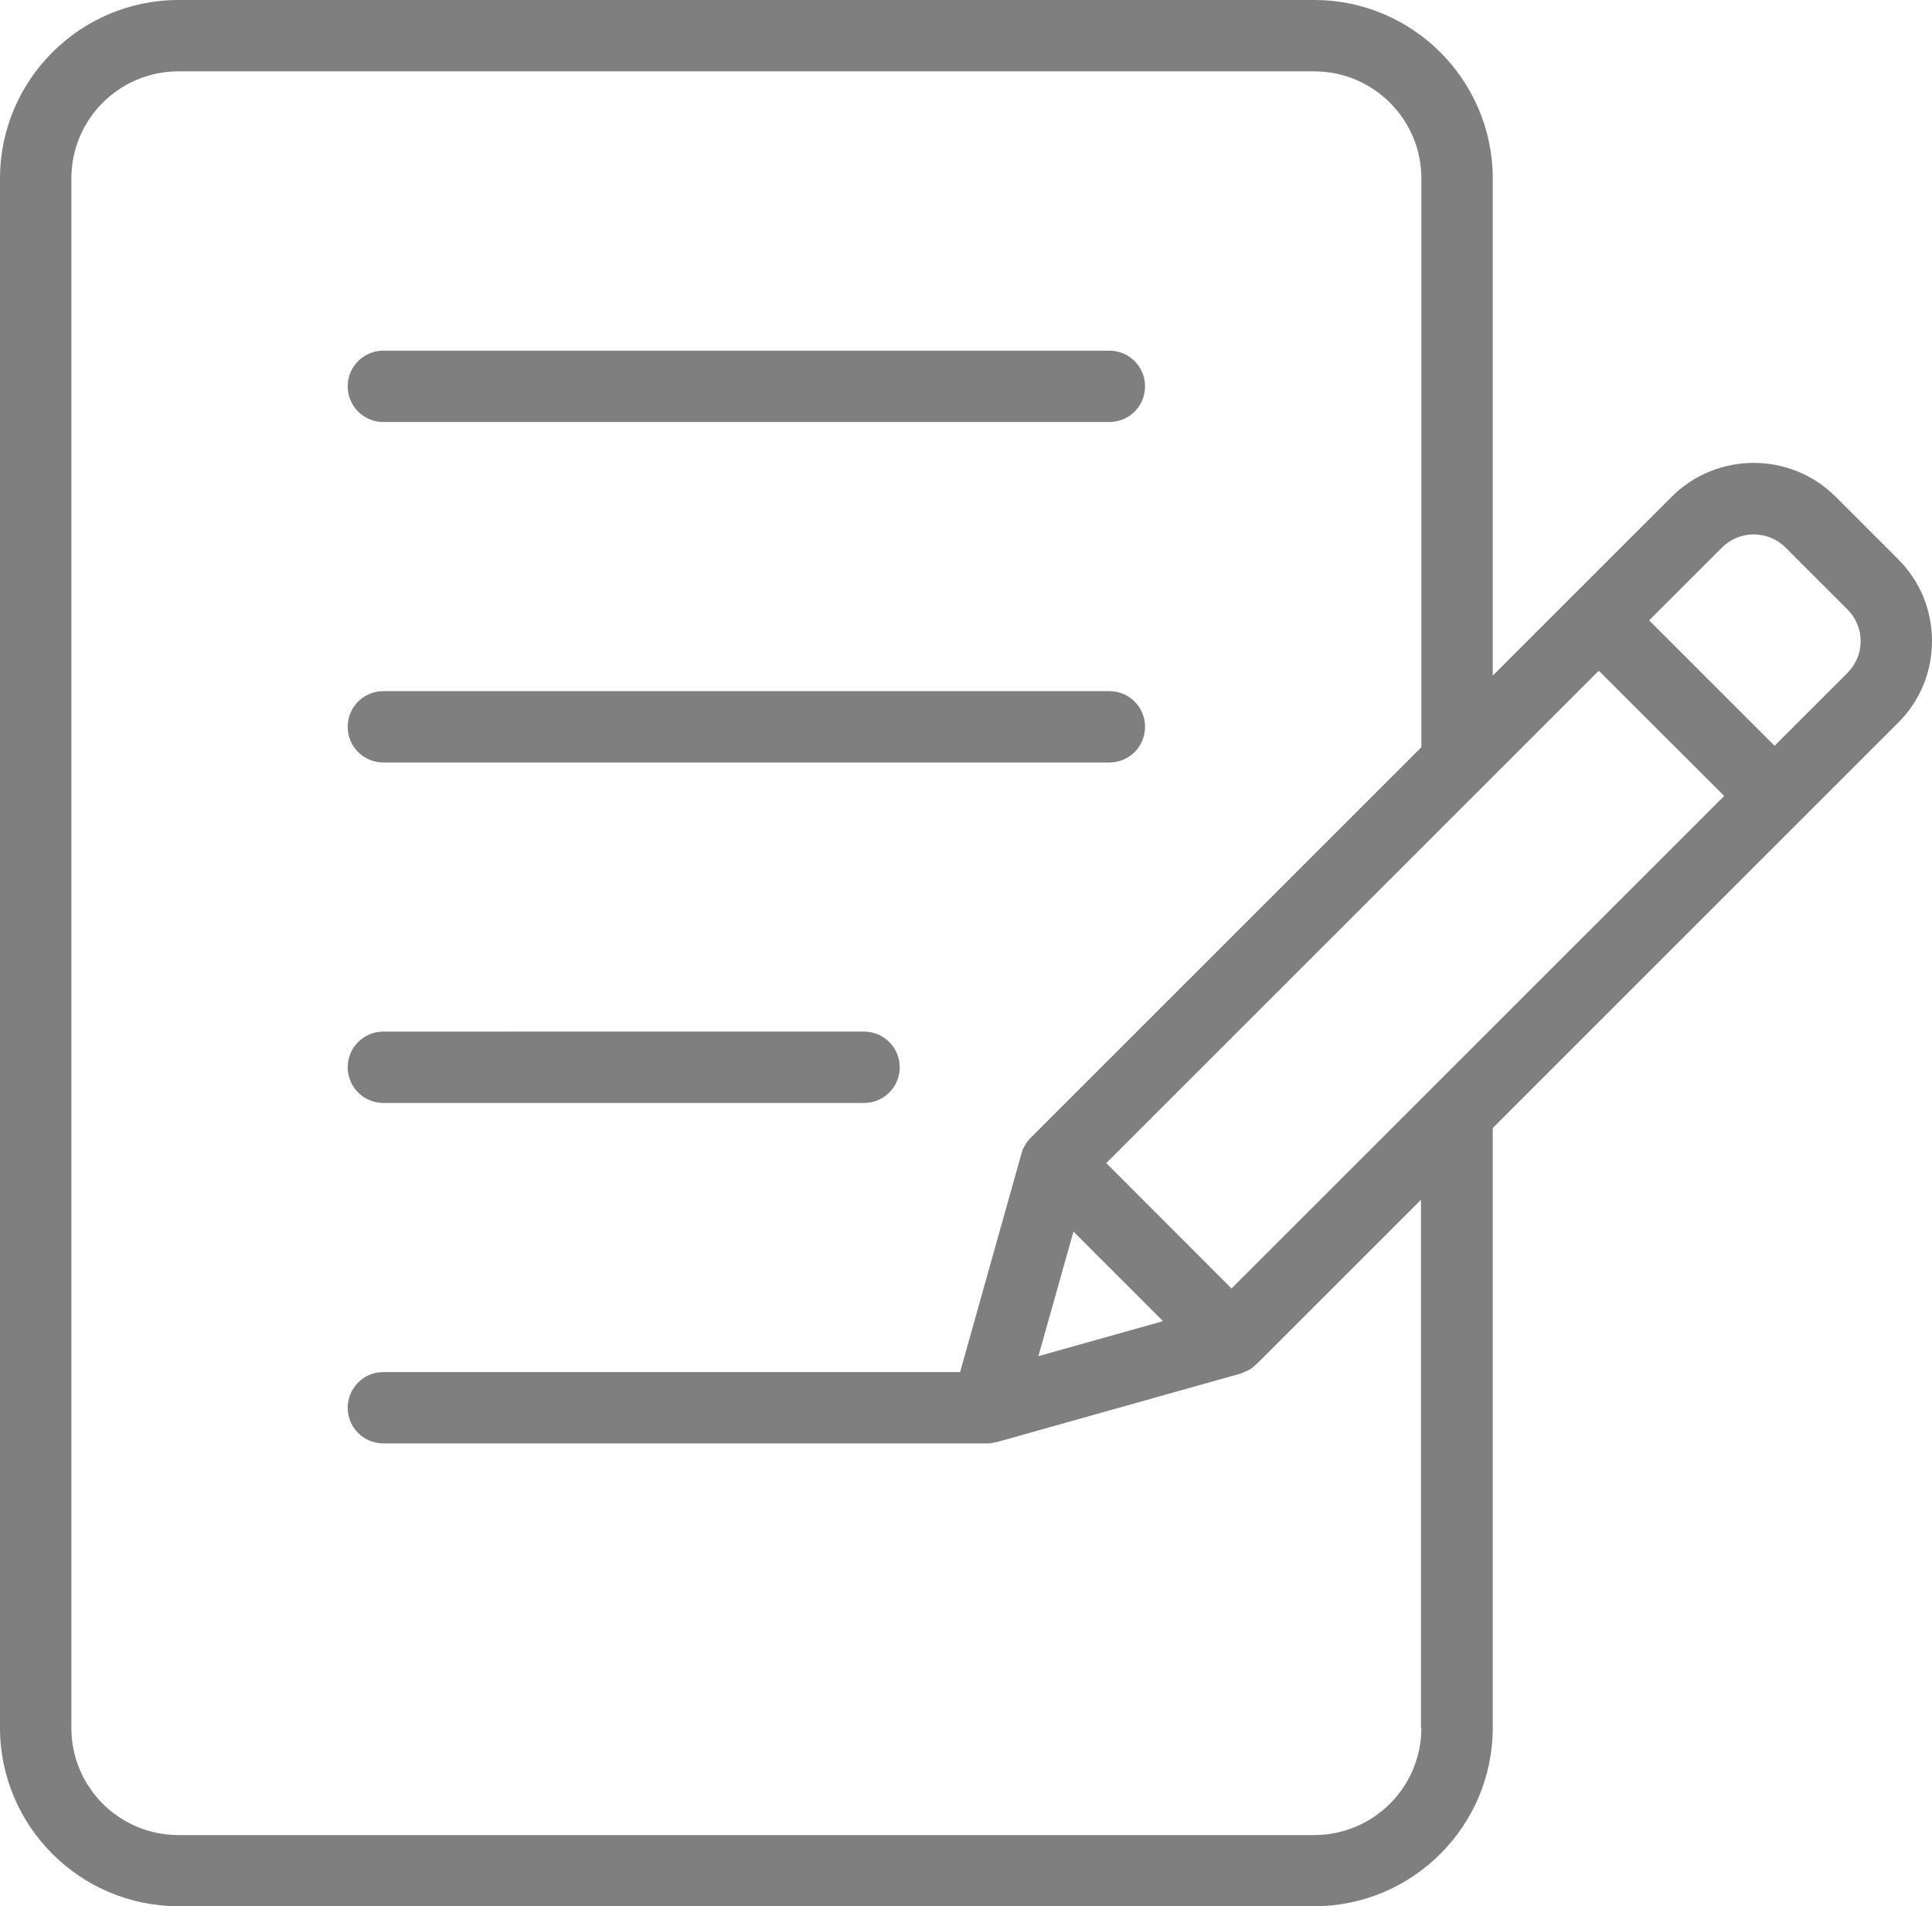
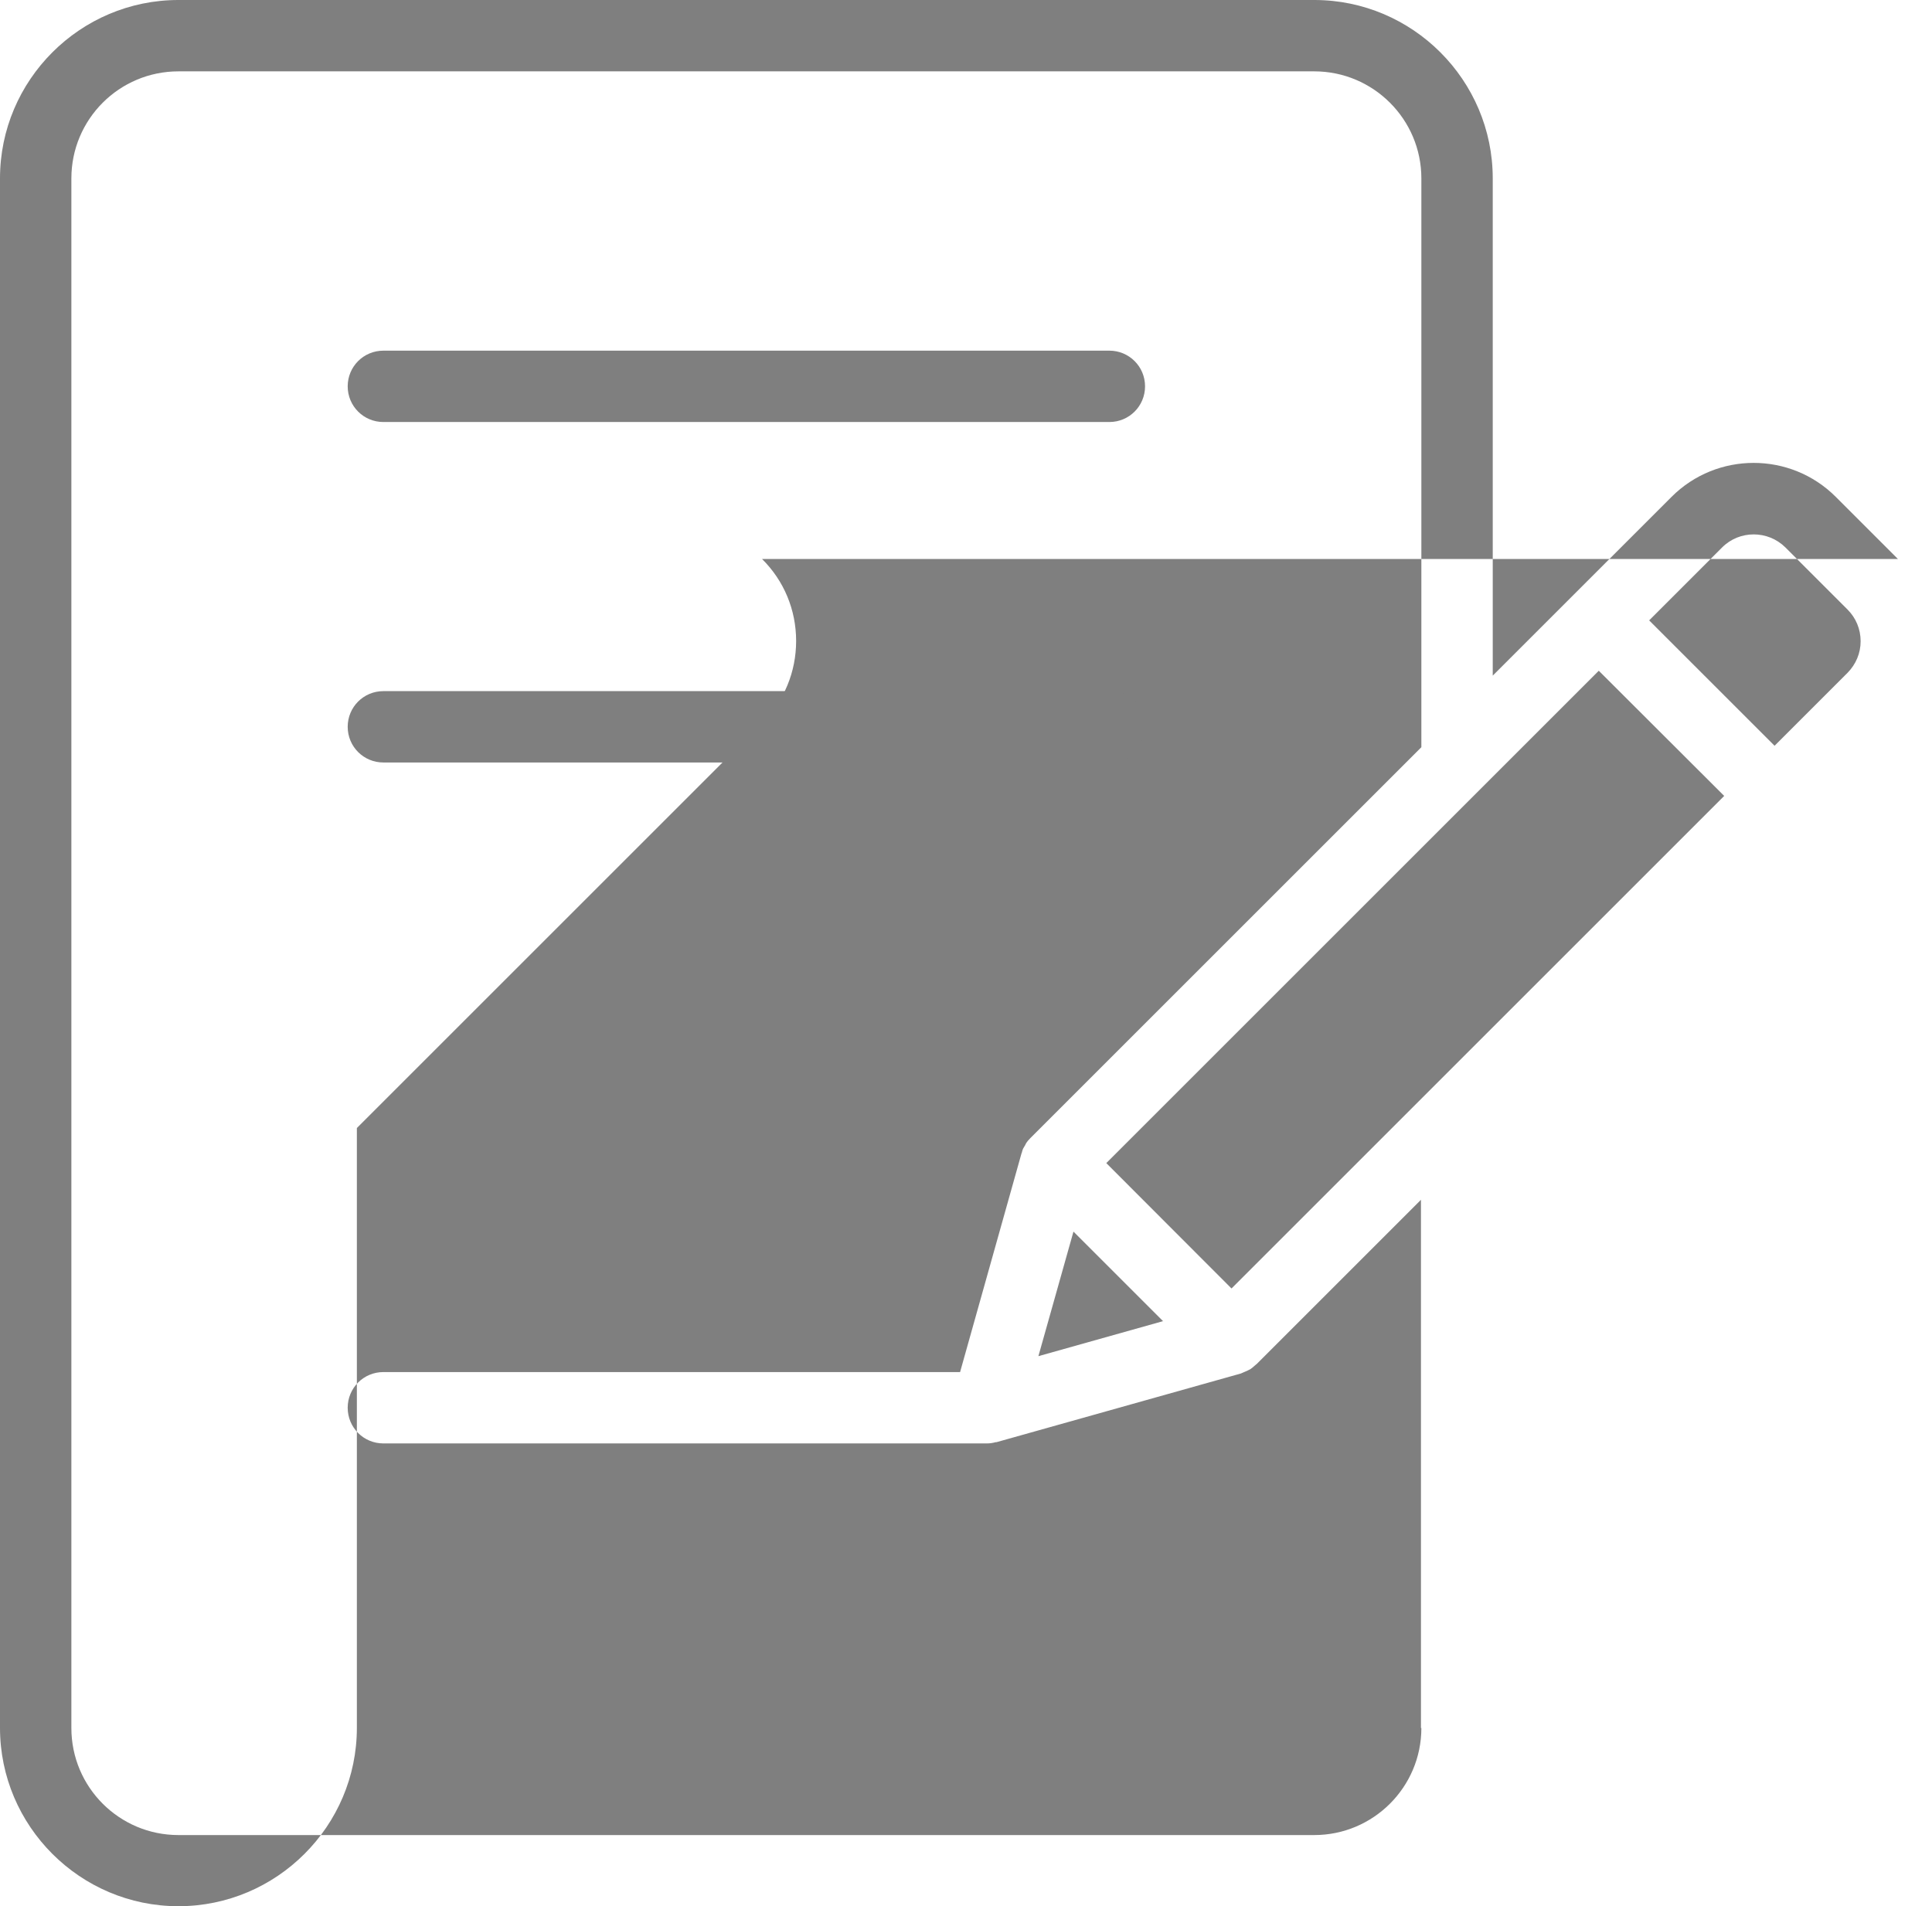
<svg xmlns="http://www.w3.org/2000/svg" id="Layer_2" viewBox="0 0 94.74 93.5">
  <defs>
    <style>.cls-1{fill:#7f7f7f;}</style>
  </defs>
  <g id="Layer_1-2">
    <g>
-       <path class="cls-1" d="M93.07,27.42l-3.05-3.05h0c-2.22-2.22-5.83-2.22-8.05,0l-4.8,4.8s0,0-.01,.01l-3.96,3.96V8.75c0-4.82-3.93-8.75-8.75-8.75H8.75C3.93,0,0,3.93,0,8.75V84.75c0,4.82,3.93,8.75,8.75,8.75h55.7c4.82,0,8.75-3.93,8.75-8.75v-29.42l15.03-15.03s.02-.02,.03-.03l4.81-4.81c1.08-1.07,1.67-2.5,1.67-4.02s-.59-2.95-1.67-4.02Zm-36.03,37.38l-6.12,1.72,1.72-6.11,4.4,4.4Zm3.35-1.6l-6.14-6.15,18.44-18.44,5.71-5.71,6.15,6.14-24.15,24.15Zm9.31,21.56c0,2.9-2.36,5.25-5.25,5.25H8.75c-2.9,0-5.25-2.35-5.25-5.25V8.75c0-2.9,2.35-5.25,5.25-5.25h55.7c2.89,0,5.25,2.35,5.25,5.25v27.9l-19.17,19.17c-.08,.08-.16,.17-.22,.27-.01,.02-.02,.04-.03,.06-.01,.02-.02,.05-.04,.07-.01,.02-.03,.05-.04,.07-.02,.03-.04,.07-.05,.1-.02,.05-.03,.1-.04,.14,0,.02-.02,.03-.02,.05l-3.01,10.72H18.8c-.97,0-1.75,.78-1.75,1.75s.78,1.75,1.75,1.75h29.59c.15,0,.29-.02,.43-.06,.01,0,.03,0,.04,0l11.99-3.37s.06-.03,.09-.04c.07-.03,.14-.06,.21-.09,.05-.03,.11-.05,.16-.08,.07-.05,.14-.1,.2-.16,.04-.04,.09-.07,.13-.11l8.04-8.04v25.91Zm20.9-51.76l-3.58,3.58-6.15-6.15,3.58-3.58c.85-.85,2.24-.85,3.1,0l3.05,3.05c.41,.41,.64,.96,.64,1.55s-.23,1.13-.64,1.55Z" />
+       <path class="cls-1" d="M93.07,27.42l-3.05-3.05h0c-2.22-2.22-5.83-2.22-8.05,0l-4.8,4.8s0,0-.01,.01l-3.96,3.96V8.75c0-4.82-3.93-8.75-8.75-8.75H8.75C3.93,0,0,3.93,0,8.75V84.75c0,4.82,3.93,8.75,8.75,8.75c4.82,0,8.75-3.93,8.75-8.75v-29.42l15.03-15.03s.02-.02,.03-.03l4.81-4.81c1.08-1.07,1.67-2.5,1.67-4.02s-.59-2.95-1.67-4.02Zm-36.03,37.38l-6.12,1.72,1.72-6.11,4.4,4.4Zm3.35-1.6l-6.14-6.15,18.44-18.44,5.71-5.71,6.15,6.14-24.15,24.15Zm9.31,21.56c0,2.9-2.36,5.25-5.25,5.25H8.75c-2.9,0-5.25-2.35-5.25-5.25V8.75c0-2.9,2.35-5.25,5.25-5.25h55.7c2.89,0,5.25,2.35,5.25,5.25v27.9l-19.17,19.17c-.08,.08-.16,.17-.22,.27-.01,.02-.02,.04-.03,.06-.01,.02-.02,.05-.04,.07-.01,.02-.03,.05-.04,.07-.02,.03-.04,.07-.05,.1-.02,.05-.03,.1-.04,.14,0,.02-.02,.03-.02,.05l-3.01,10.72H18.8c-.97,0-1.75,.78-1.75,1.75s.78,1.75,1.75,1.75h29.59c.15,0,.29-.02,.43-.06,.01,0,.03,0,.04,0l11.99-3.37s.06-.03,.09-.04c.07-.03,.14-.06,.21-.09,.05-.03,.11-.05,.16-.08,.07-.05,.14-.1,.2-.16,.04-.04,.09-.07,.13-.11l8.04-8.04v25.91Zm20.9-51.76l-3.58,3.58-6.15-6.15,3.58-3.58c.85-.85,2.24-.85,3.1,0l3.05,3.05c.41,.41,.64,.96,.64,1.55s-.23,1.13-.64,1.55Z" />
      <path class="cls-1" d="M18.8,20.7H54.4c.97,0,1.75-.78,1.75-1.75s-.78-1.75-1.75-1.75H18.8c-.97,0-1.75,.78-1.75,1.75s.78,1.75,1.75,1.75Z" />
      <path class="cls-1" d="M18.8,37.4H54.4c.97,0,1.75-.78,1.75-1.75s-.78-1.75-1.75-1.75H18.8c-.97,0-1.75,.78-1.75,1.75s.78,1.75,1.75,1.75Z" />
-       <path class="cls-1" d="M18.8,54.1h23.57c.97,0,1.75-.78,1.75-1.75s-.78-1.75-1.75-1.75H18.8c-.97,0-1.75,.78-1.75,1.75s.78,1.75,1.75,1.75Z" />
    </g>
  </g>
</svg>